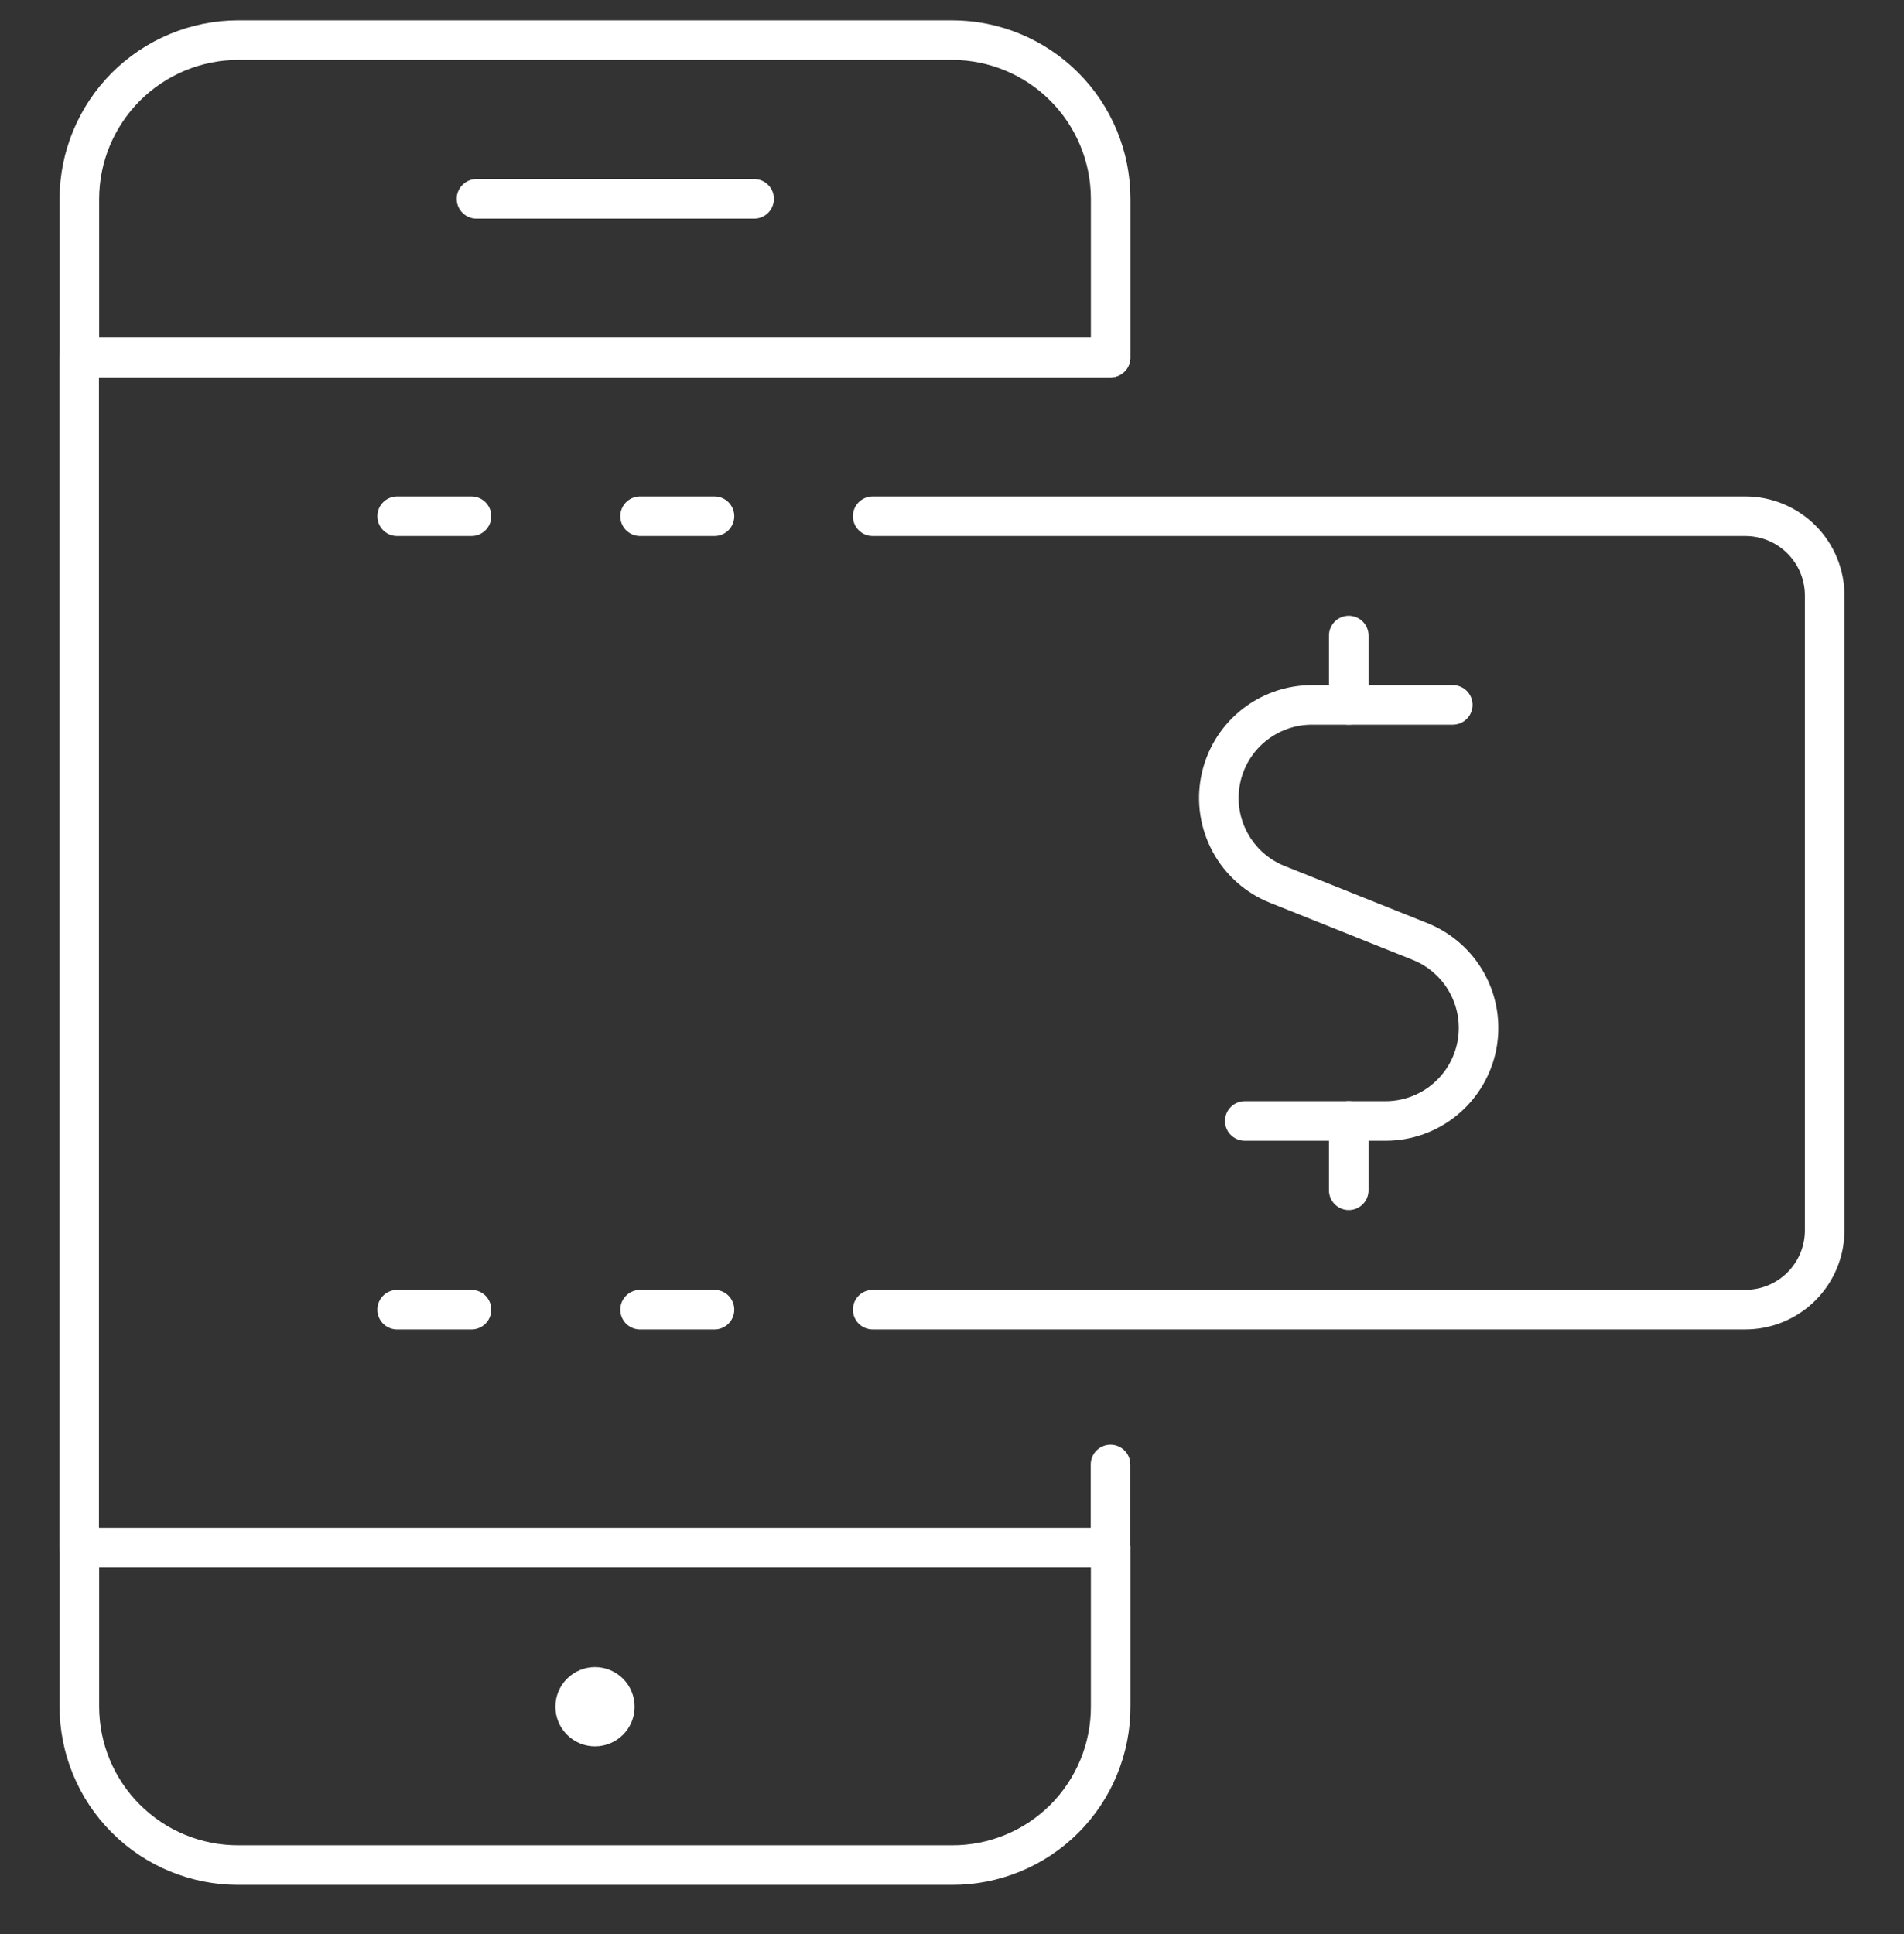
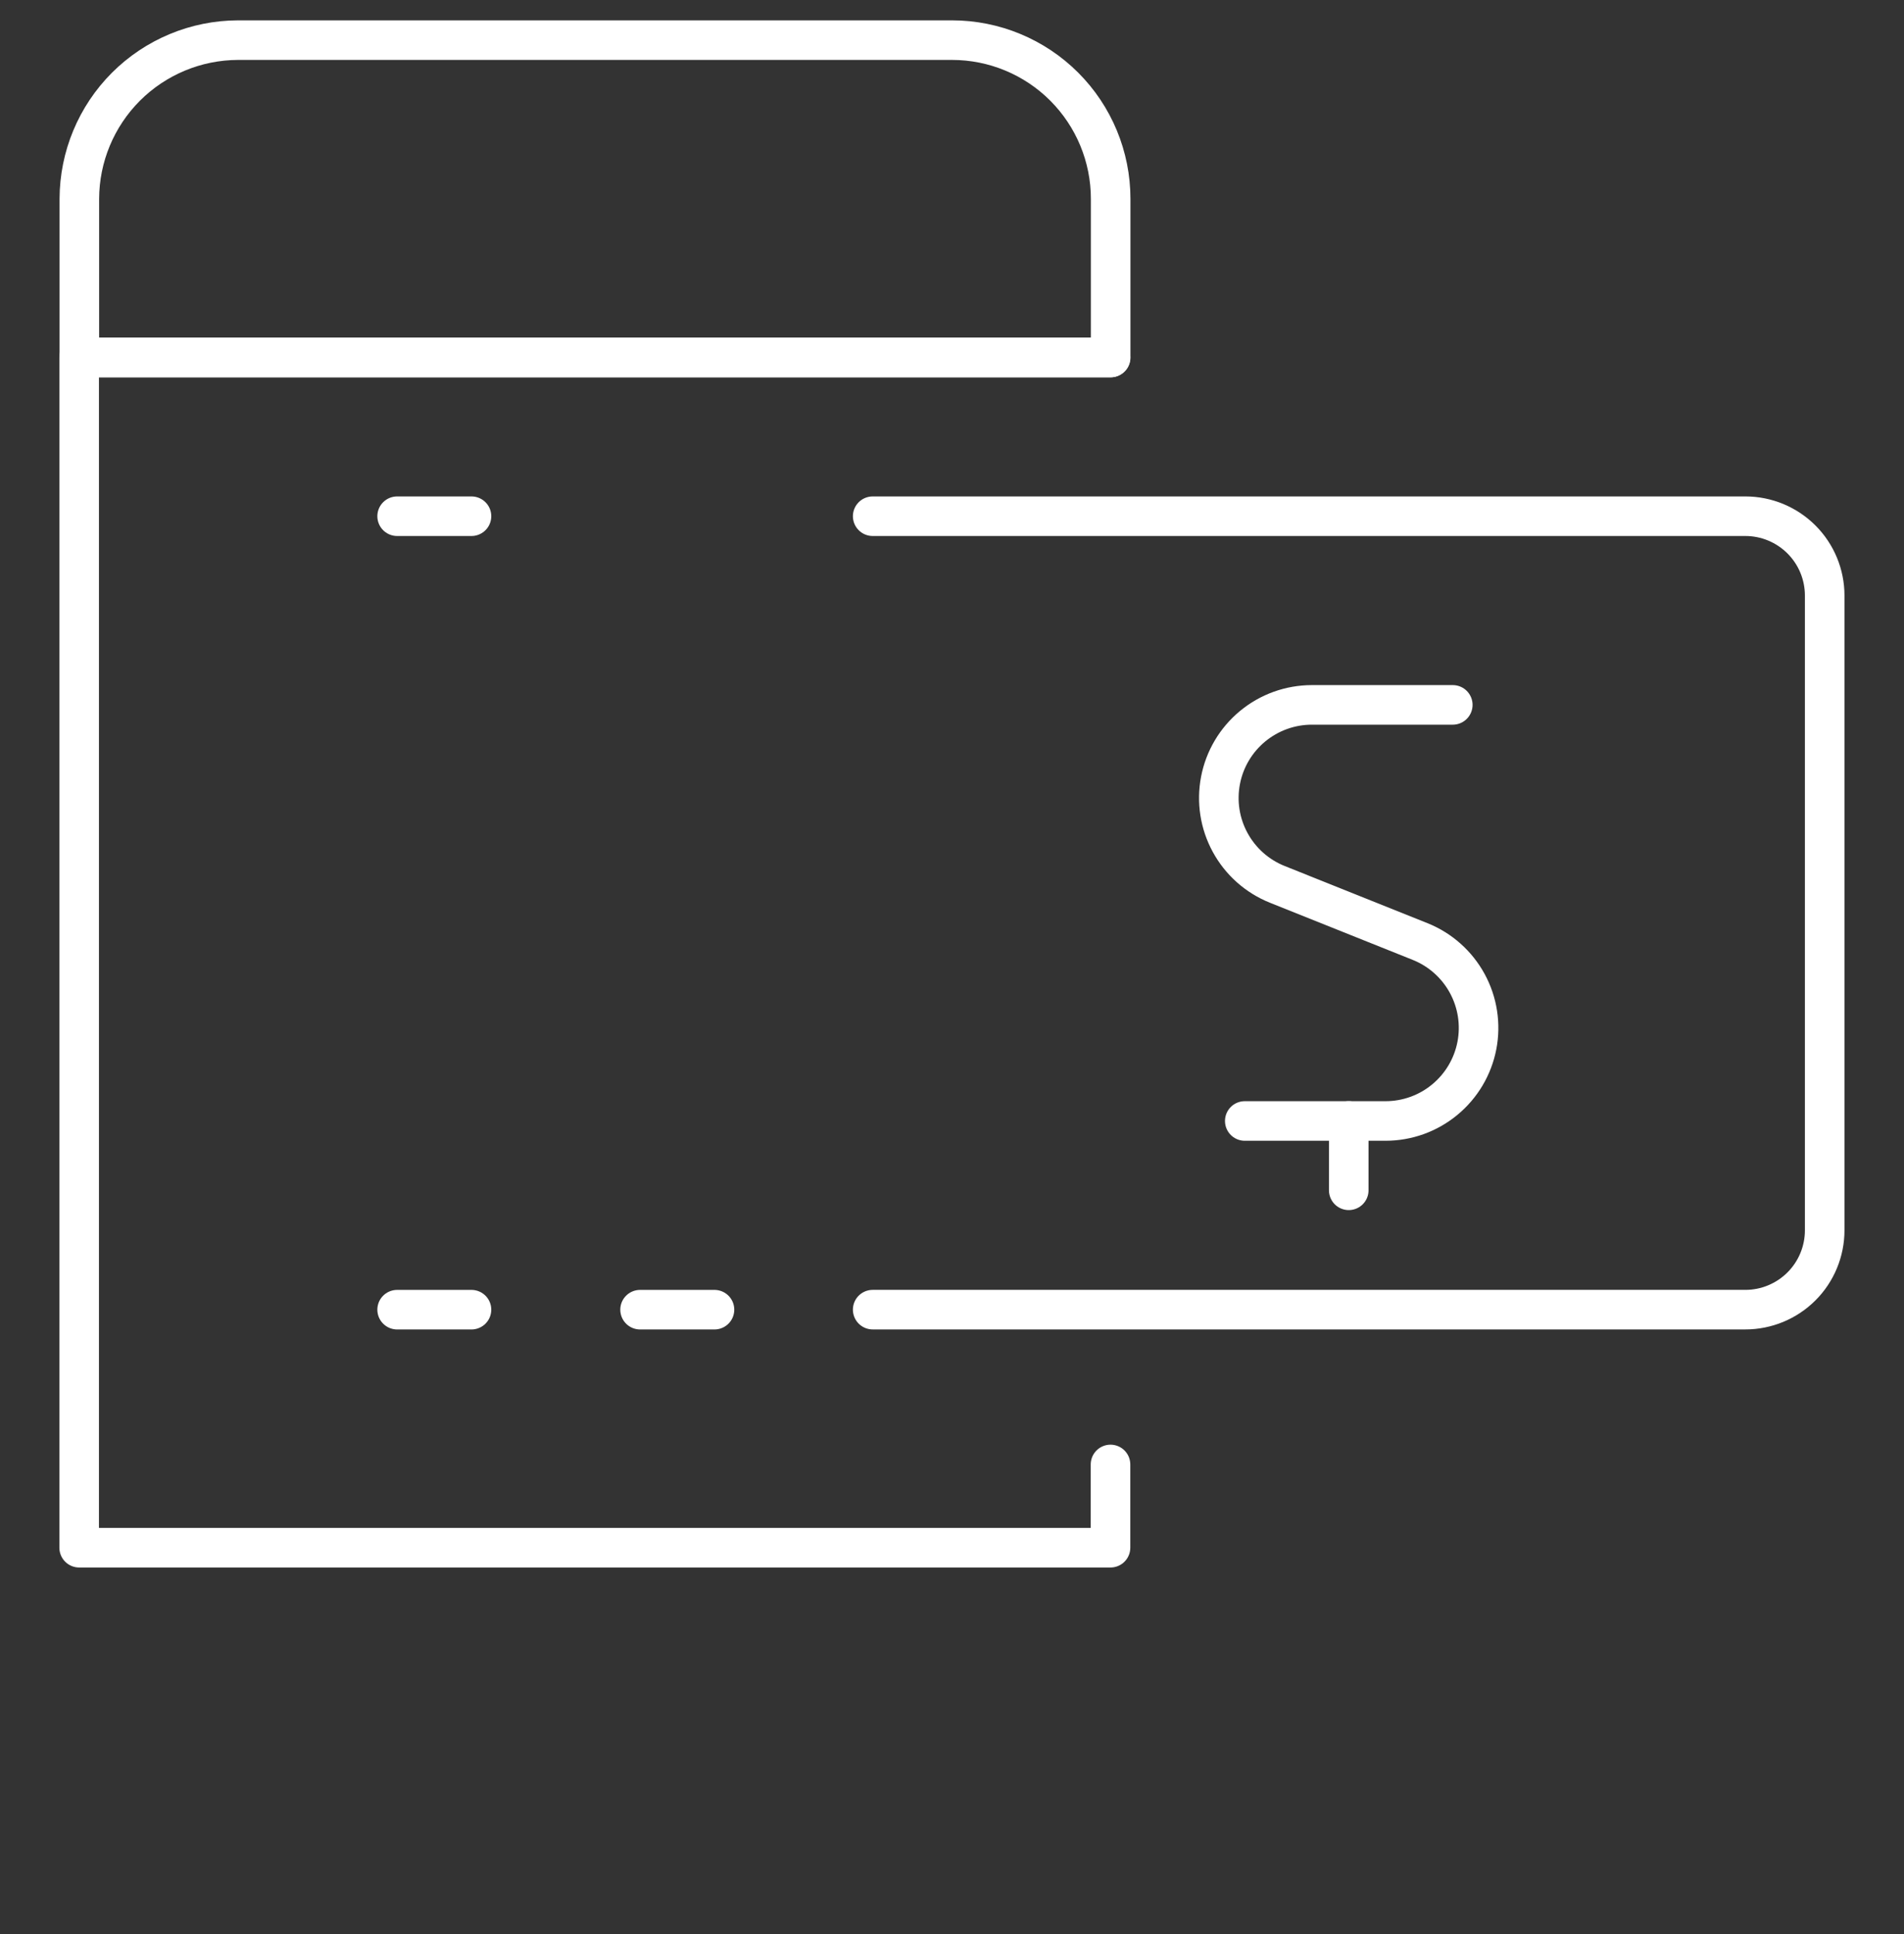
<svg xmlns="http://www.w3.org/2000/svg" fill="none" height="65" viewBox="0 0 64 65" width="64">
  <rect x="0" y="0" width="64" height="65" fill="#333333" stroke="none" />
  <g clip-path="url(#clip0_662_2969)">
    <path d="M37.328 49.218V52.016H2.661V12.016H37.328" stroke="white" stroke-linecap="round" stroke-linejoin="round" stroke-width="1.33" />
    <path d="M37.333 6.682V12.015H2.667V6.682C2.671 5.269 3.234 3.915 4.233 2.915C5.233 1.916 6.587 1.353 8 1.349H32C33.414 1.349 34.771 1.911 35.771 2.911C36.771 3.911 37.333 5.267 37.333 6.682Z" stroke="white" stroke-linecap="round" stroke-linejoin="round" stroke-width="1.33" />
-     <path d="M37.333 52.016V57.349C37.336 58.05 37.199 58.745 36.932 59.393C36.665 60.041 36.272 60.63 35.777 61.126C35.281 61.621 34.692 62.014 34.044 62.281C33.395 62.548 32.701 62.685 32 62.682H8C6.585 62.682 5.229 62.12 4.229 61.12C3.228 60.12 2.667 58.763 2.667 57.349V52.016H37.333Z" stroke="white" stroke-linecap="round" stroke-linejoin="round" stroke-width="1.33" />
-     <path d="M20 56.693C20.177 56.693 20.346 56.764 20.472 56.889C20.597 57.014 20.667 57.183 20.667 57.36C20.667 57.537 20.597 57.706 20.472 57.831C20.346 57.956 20.177 58.027 20 58.027C19.823 58.027 19.654 57.956 19.529 57.831C19.404 57.706 19.334 57.537 19.334 57.36C19.334 57.183 19.404 57.014 19.529 56.889C19.654 56.764 19.823 56.693 20 56.693Z" stroke="white" stroke-linecap="round" stroke-linejoin="round" stroke-width="1.33" />
-     <path d="M16.016 6.683H25.349" stroke="white" stroke-linecap="round" stroke-linejoin="round" stroke-width="1.33" />
    <path d="M29.334 17.349H58.667C59.374 17.349 60.052 17.63 60.553 18.13C61.053 18.63 61.334 19.308 61.334 20.015V41.349C61.334 42.056 61.053 42.734 60.553 43.234C60.052 43.734 59.374 44.015 58.667 44.015H29.334" stroke="white" stroke-linecap="round" stroke-linejoin="round" stroke-width="1.33" />
    <path d="M48.833 23.69H44.094C43.368 23.691 42.665 23.944 42.105 24.407C41.545 24.869 41.163 25.512 41.026 26.225C40.888 26.938 41.002 27.676 41.35 28.314C41.697 28.952 42.255 29.449 42.929 29.72L47.739 31.645C48.413 31.916 48.971 32.413 49.319 33.051C49.666 33.688 49.781 34.427 49.643 35.14C49.505 35.853 49.123 36.496 48.563 36.958C48.004 37.421 47.3 37.674 46.574 37.674H41.841" stroke="white" stroke-linecap="round" stroke-linejoin="round" stroke-width="1.33" />
    <path d="M45.336 40.004V37.673" stroke="white" stroke-linecap="round" stroke-linejoin="round" stroke-width="1.33" />
-     <path d="M45.336 23.69V21.359" stroke="white" stroke-linecap="round" stroke-linejoin="round" stroke-width="1.33" />
-     <path d="M24.016 17.349H21.515" stroke="white" stroke-linecap="round" stroke-linejoin="round" stroke-width="1.33" />
    <path d="M24.016 44.016H21.515" stroke="white" stroke-linecap="round" stroke-linejoin="round" stroke-width="1.33" />
    <path d="M15.848 17.349H13.349" stroke="white" stroke-linecap="round" stroke-linejoin="round" stroke-width="1.33" />
    <path d="M15.848 44.016H13.349" stroke="white" stroke-linecap="round" stroke-linejoin="round" stroke-width="1.33" />
  </g>
  <defs>
    <clipPath id="clip0_662_2969">
      <rect fill="white" height="64" transform="translate(0 0.016)" width="64" />
    </clipPath>
  </defs>
</svg>